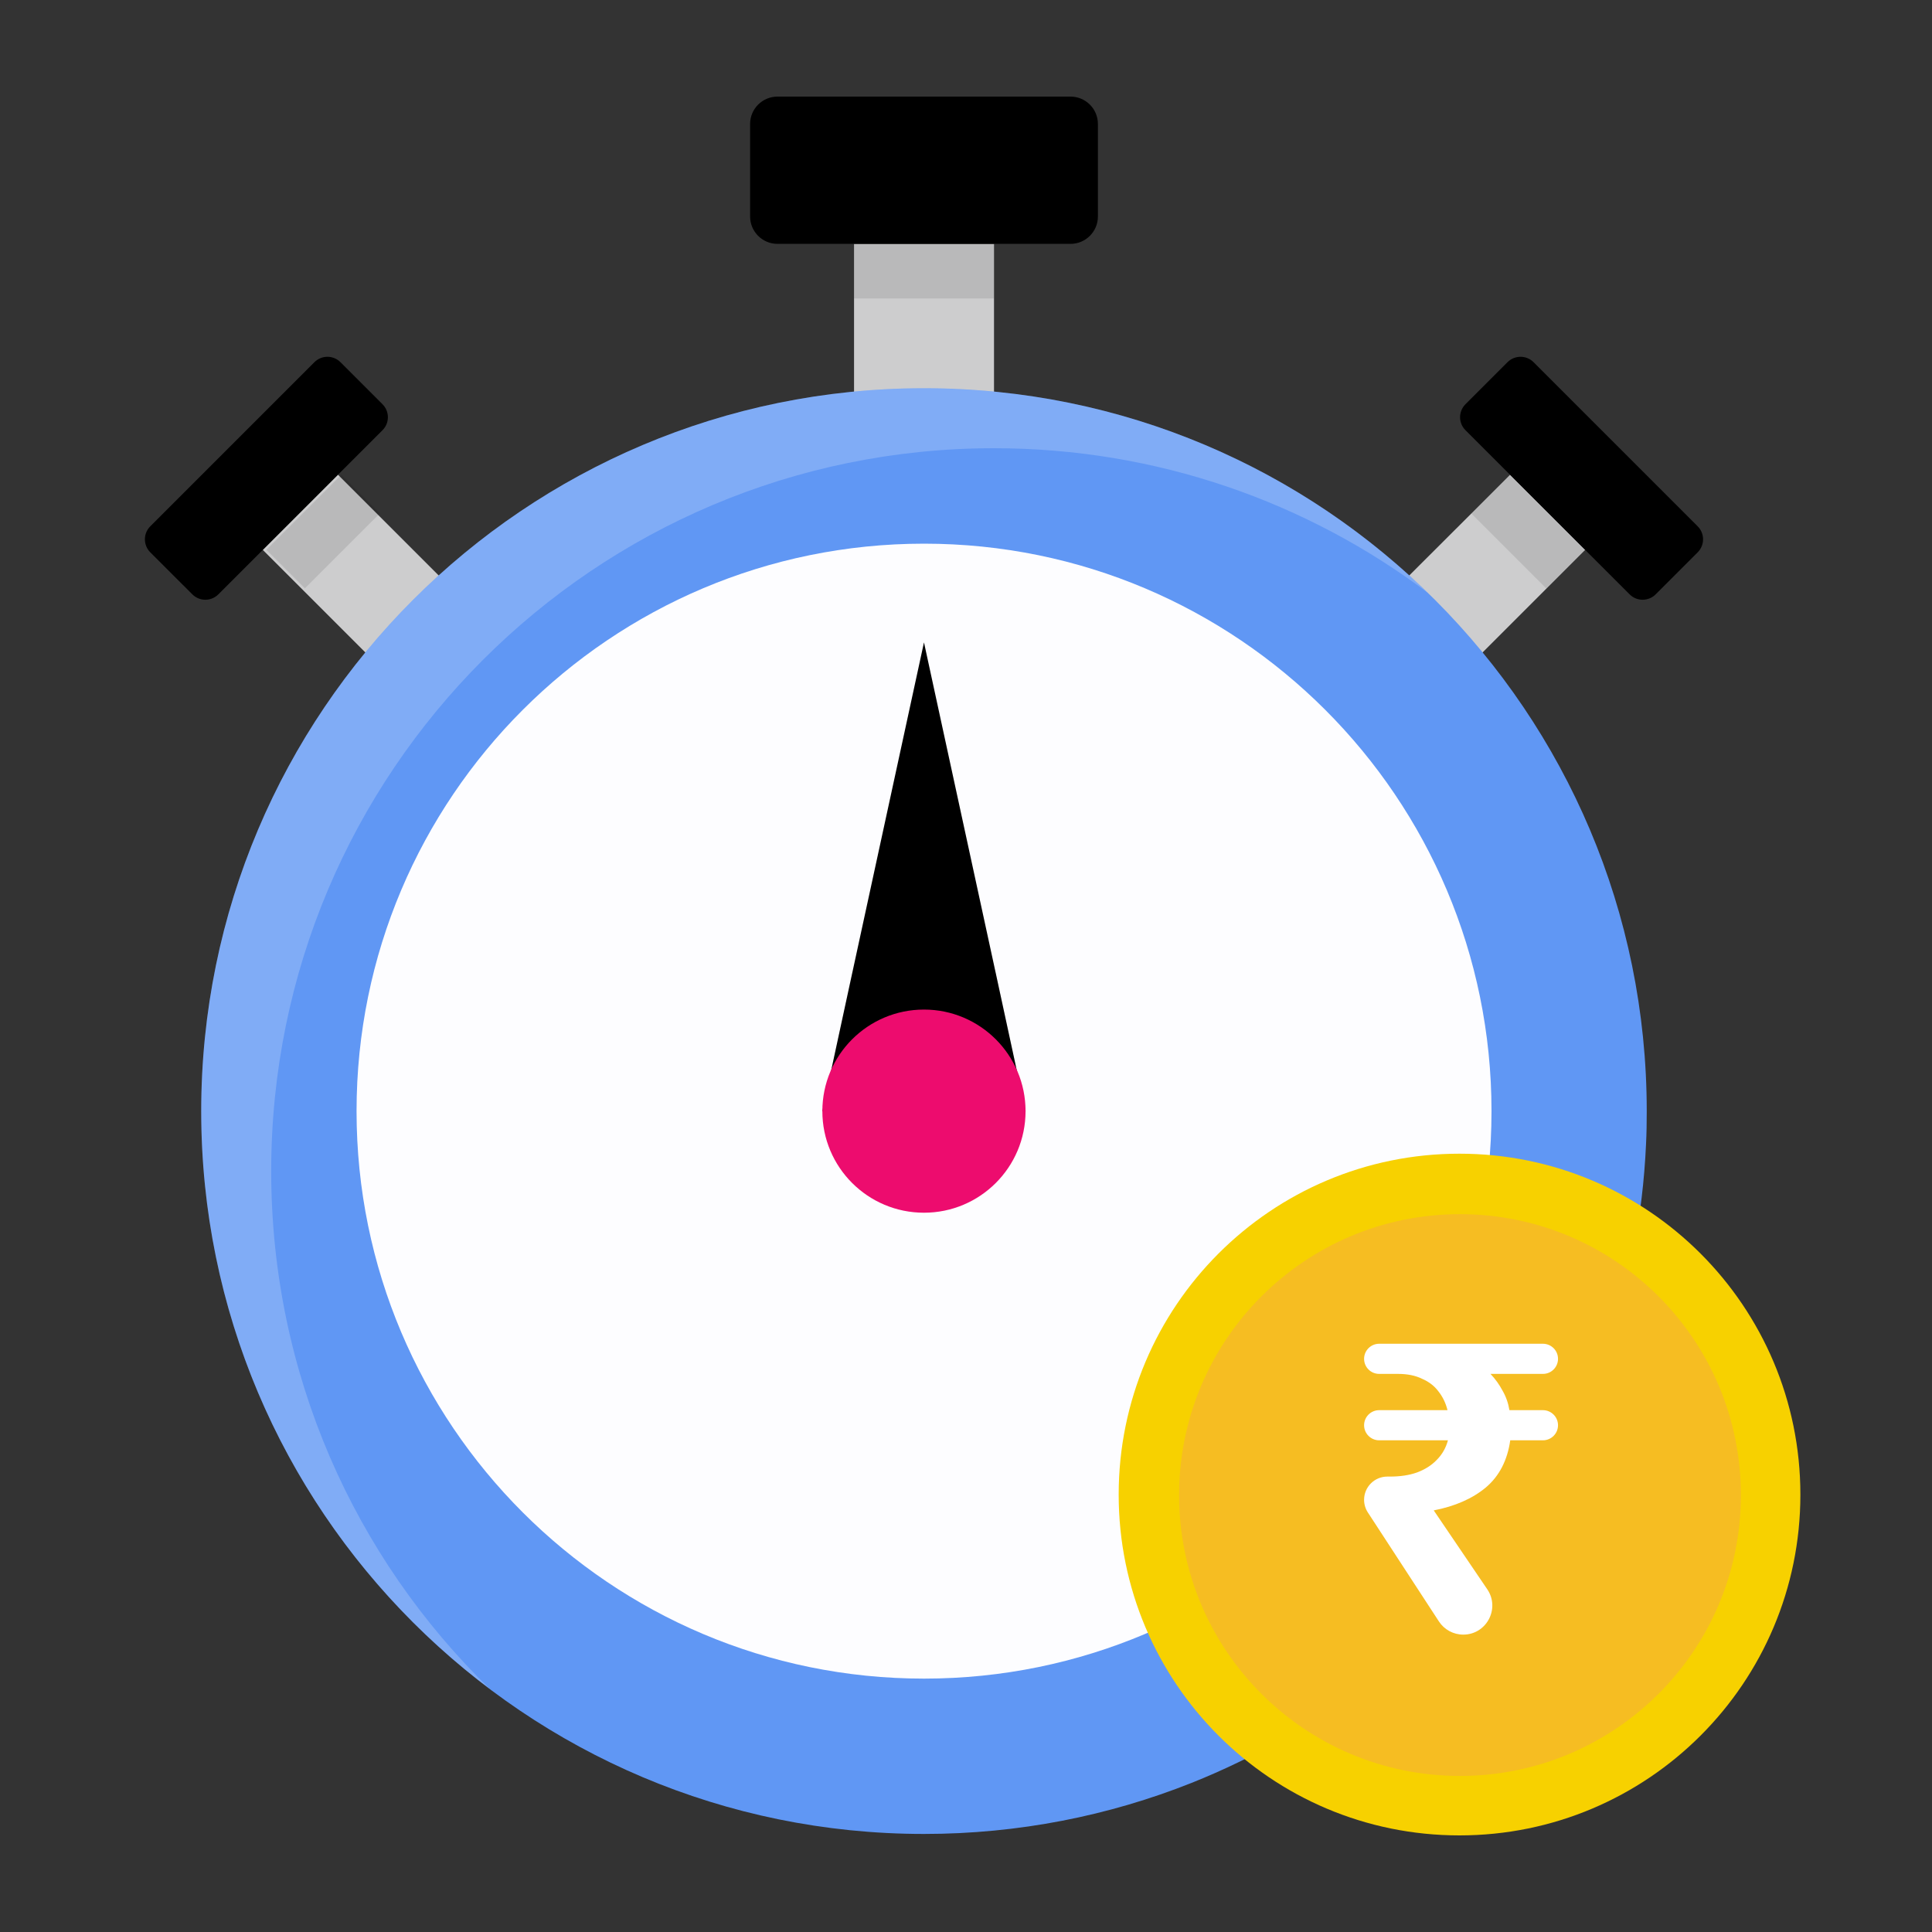
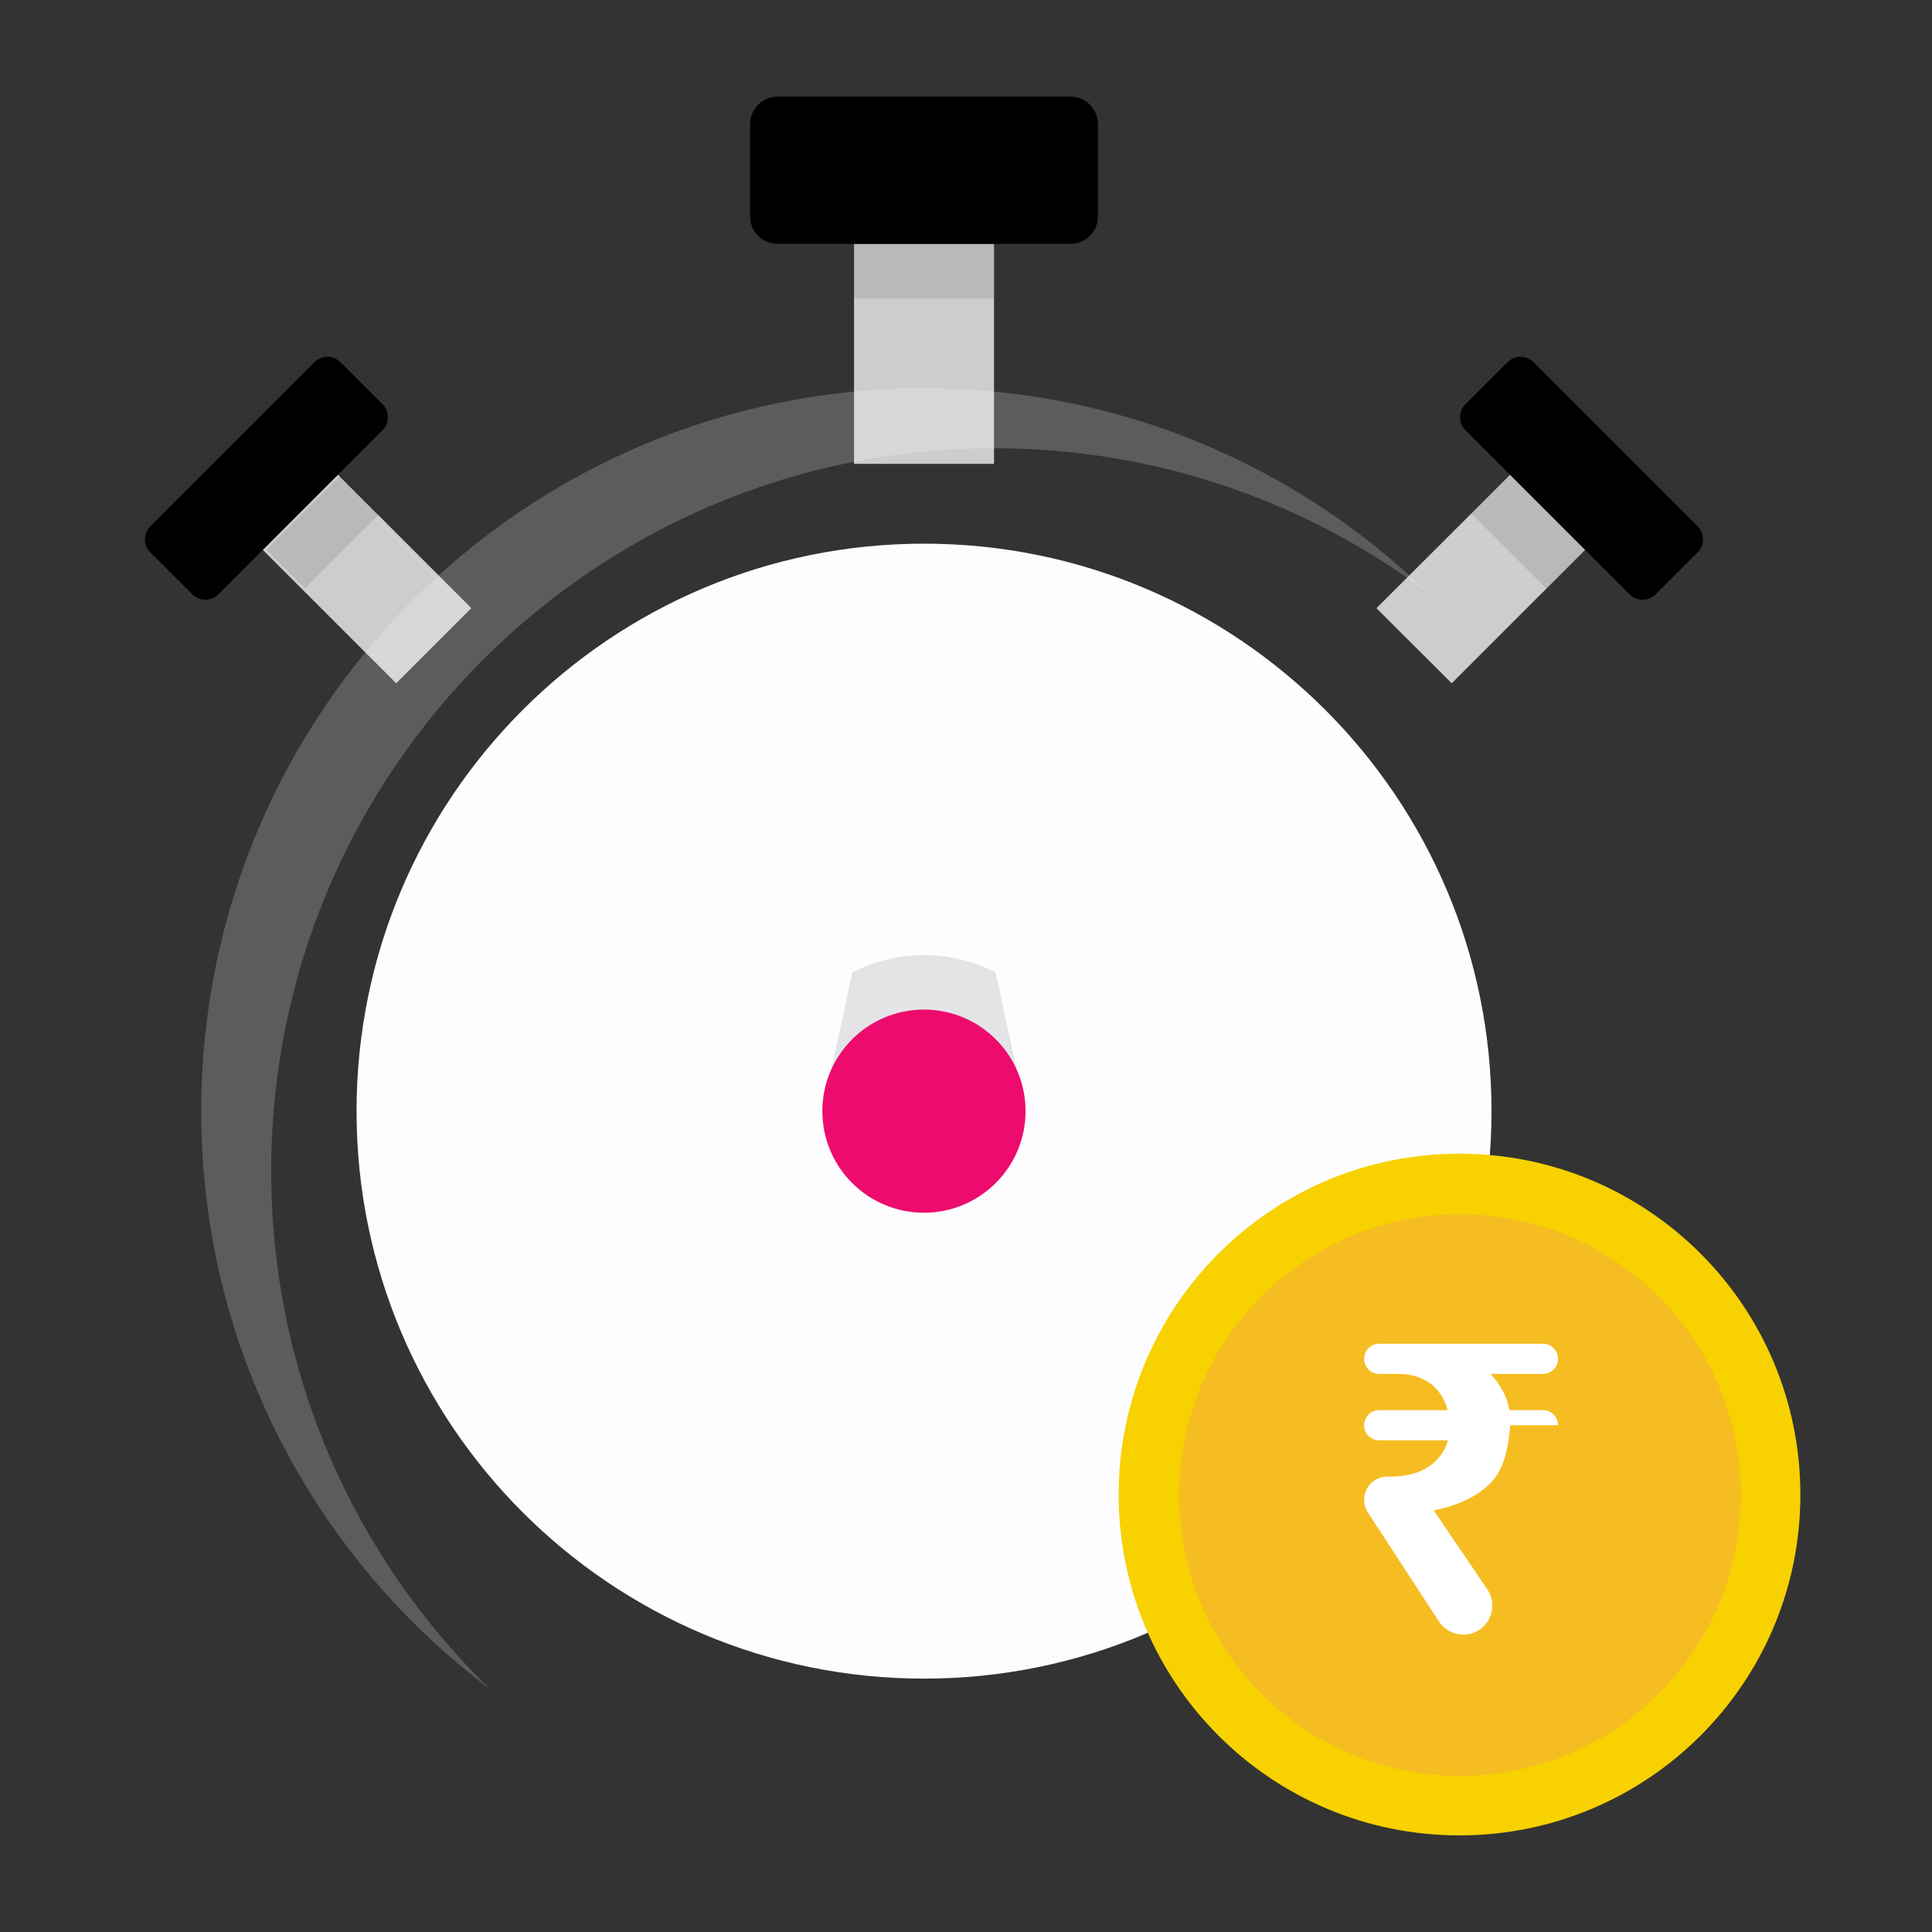
<svg xmlns="http://www.w3.org/2000/svg" width="40" height="40" viewBox="0 0 40 40" fill="none">
  <rect x="0" y="0" width="40" height="40" fill="#333333" stroke="none" />
  <path d="M32.819 11.384L32.021 12.182L30.056 14.147L28.498 12.592L30.466 10.628L31.264 9.83L32.819 11.384Z" fill="#CDCDCE" />
  <path opacity="0.1" d="M30.461 10.63L31.259 9.832L32.813 11.386L32.015 12.184L30.461 10.63Z" fill="black" />
  <path d="M35.149 11.435L34.278 12.306C34.129 12.454 33.888 12.454 33.74 12.306L30.341 8.907C30.192 8.759 30.192 8.518 30.341 8.369L31.212 7.498C31.361 7.35 31.602 7.35 31.75 7.498L35.149 10.897C35.297 11.045 35.297 11.286 35.149 11.435Z" fill="black" />
  <path d="M5.44 11.384L6.996 9.828L9.759 12.591L8.203 14.147L5.44 11.384Z" fill="#CDCDCE" />
  <path d="M3.111 11.435L3.983 12.306C4.131 12.454 4.372 12.454 4.52 12.306L7.919 8.907C8.068 8.759 8.068 8.518 7.919 8.369L7.048 7.498C6.9 7.35 6.659 7.35 6.51 7.498L3.111 10.897C2.963 11.045 2.963 11.286 3.111 11.435Z" fill="black" />
  <path d="M17.682 5.05H20.58V9.604H17.682V5.05Z" fill="#CDCDCE" />
  <path opacity="0.1" d="M17.682 5.05H20.58V6.179H17.682V5.05Z" fill="black" />
  <path d="M22.731 2.567V4.482C22.731 4.795 22.477 5.049 22.164 5.049H16.097C15.784 5.049 15.53 4.795 15.53 4.482V2.567C15.53 2.254 15.784 2 16.097 2H22.164C22.477 2 22.731 2.254 22.731 2.567Z" fill="black" />
-   <path d="M34.094 23.006C34.094 23.236 34.091 23.465 34.079 23.695C33.808 29.705 29.992 34.79 24.67 36.913C22.958 37.594 21.087 37.97 19.13 37.97C10.865 37.97 4.166 31.271 4.166 23.006C4.166 14.737 10.865 8.038 19.13 8.038C27.395 8.038 34.094 14.737 34.094 23.006Z" fill="#6097F4" />
  <path opacity="0.2" d="M5.615 24.248C5.615 28.452 7.346 32.249 10.139 34.967C6.511 32.238 4.166 27.895 4.166 23.006C4.166 14.737 10.865 8.038 19.13 8.038C23.184 8.038 26.864 9.649 29.559 12.272C27.06 10.394 23.951 9.28 20.579 9.28C12.314 9.28 5.615 15.979 5.615 24.248Z" fill="white" />
  <path d="M19.131 34.754C25.619 34.754 30.88 29.494 30.88 23.005C30.88 16.516 25.619 11.256 19.131 11.256C12.642 11.256 7.382 16.516 7.382 23.005C7.382 29.494 12.642 34.754 19.131 34.754Z" fill="#FDFDFF" />
-   <path d="M21.234 23.006H17.026L17.647 20.134L19.13 13.3L20.613 20.134L21.234 23.006Z" fill="black" />
  <path d="M37.275 30.945C37.275 34.842 34.117 38 30.216 38C26.319 38 23.161 34.842 23.161 30.945C23.161 27.047 26.319 23.886 30.216 23.886C34.117 23.886 37.275 27.047 37.275 30.945Z" fill="#F7D100" />
  <path d="M36.043 30.955C36.043 34.167 33.441 36.769 30.226 36.769C27.015 36.769 24.412 34.167 24.412 30.955C24.412 27.743 27.015 25.138 30.226 25.138C33.441 25.138 36.043 27.743 36.043 30.955Z" fill="#F6BD22" />
  <path opacity="0.1" d="M21.234 23.006H17.026L17.647 20.134C18.091 19.905 18.596 19.773 19.13 19.773C19.665 19.773 20.169 19.905 20.613 20.134L21.234 23.006Z" fill="black" />
  <path d="M19.13 25.108C20.291 25.108 21.233 24.167 21.233 23.005C21.233 21.843 20.291 20.902 19.13 20.902C17.968 20.902 17.026 21.843 17.026 23.005C17.026 24.167 17.968 25.108 19.13 25.108Z" fill="#ED0C6E" />
  <path opacity="0.1" d="M5.515 11.383L7.069 9.829L7.867 10.627L6.312 12.181L5.515 11.383Z" fill="black" />
-   <path d="M30.295 33.843C30.091 33.843 29.902 33.74 29.791 33.57L28.32 31.314C28.269 31.236 28.242 31.145 28.242 31.052C28.242 30.786 28.458 30.571 28.723 30.571H28.776C28.99 30.571 29.177 30.543 29.337 30.486C29.503 30.424 29.64 30.337 29.747 30.225C29.859 30.112 29.936 29.977 29.978 29.82H28.554C28.382 29.82 28.242 29.68 28.242 29.508C28.242 29.336 28.382 29.196 28.554 29.196H29.969C29.933 29.05 29.871 28.921 29.782 28.808C29.699 28.696 29.586 28.608 29.444 28.547C29.307 28.479 29.141 28.445 28.945 28.445H28.554C28.382 28.445 28.242 28.306 28.242 28.133C28.242 27.961 28.382 27.821 28.554 27.821H31.945C32.117 27.821 32.257 27.961 32.257 28.133C32.257 28.306 32.117 28.445 31.945 28.445H30.859C30.96 28.552 31.043 28.668 31.108 28.791C31.18 28.915 31.227 29.05 31.251 29.196H31.945C32.117 29.196 32.257 29.336 32.257 29.508C32.257 29.68 32.117 29.82 31.945 29.82H31.268C31.209 30.236 31.04 30.562 30.761 30.798C30.482 31.029 30.123 31.186 29.684 31.271L30.792 32.904C31.063 33.303 30.777 33.843 30.295 33.843Z" fill="white" />
+   <path d="M30.295 33.843C30.091 33.843 29.902 33.74 29.791 33.57L28.32 31.314C28.269 31.236 28.242 31.145 28.242 31.052C28.242 30.786 28.458 30.571 28.723 30.571H28.776C28.99 30.571 29.177 30.543 29.337 30.486C29.503 30.424 29.64 30.337 29.747 30.225C29.859 30.112 29.936 29.977 29.978 29.82H28.554C28.382 29.82 28.242 29.68 28.242 29.508C28.242 29.336 28.382 29.196 28.554 29.196H29.969C29.933 29.05 29.871 28.921 29.782 28.808C29.699 28.696 29.586 28.608 29.444 28.547C29.307 28.479 29.141 28.445 28.945 28.445H28.554C28.382 28.445 28.242 28.306 28.242 28.133C28.242 27.961 28.382 27.821 28.554 27.821H31.945C32.117 27.821 32.257 27.961 32.257 28.133C32.257 28.306 32.117 28.445 31.945 28.445H30.859C30.96 28.552 31.043 28.668 31.108 28.791C31.18 28.915 31.227 29.05 31.251 29.196H31.945C32.117 29.196 32.257 29.336 32.257 29.508H31.268C31.209 30.236 31.04 30.562 30.761 30.798C30.482 31.029 30.123 31.186 29.684 31.271L30.792 32.904C31.063 33.303 30.777 33.843 30.295 33.843Z" fill="white" />
</svg>